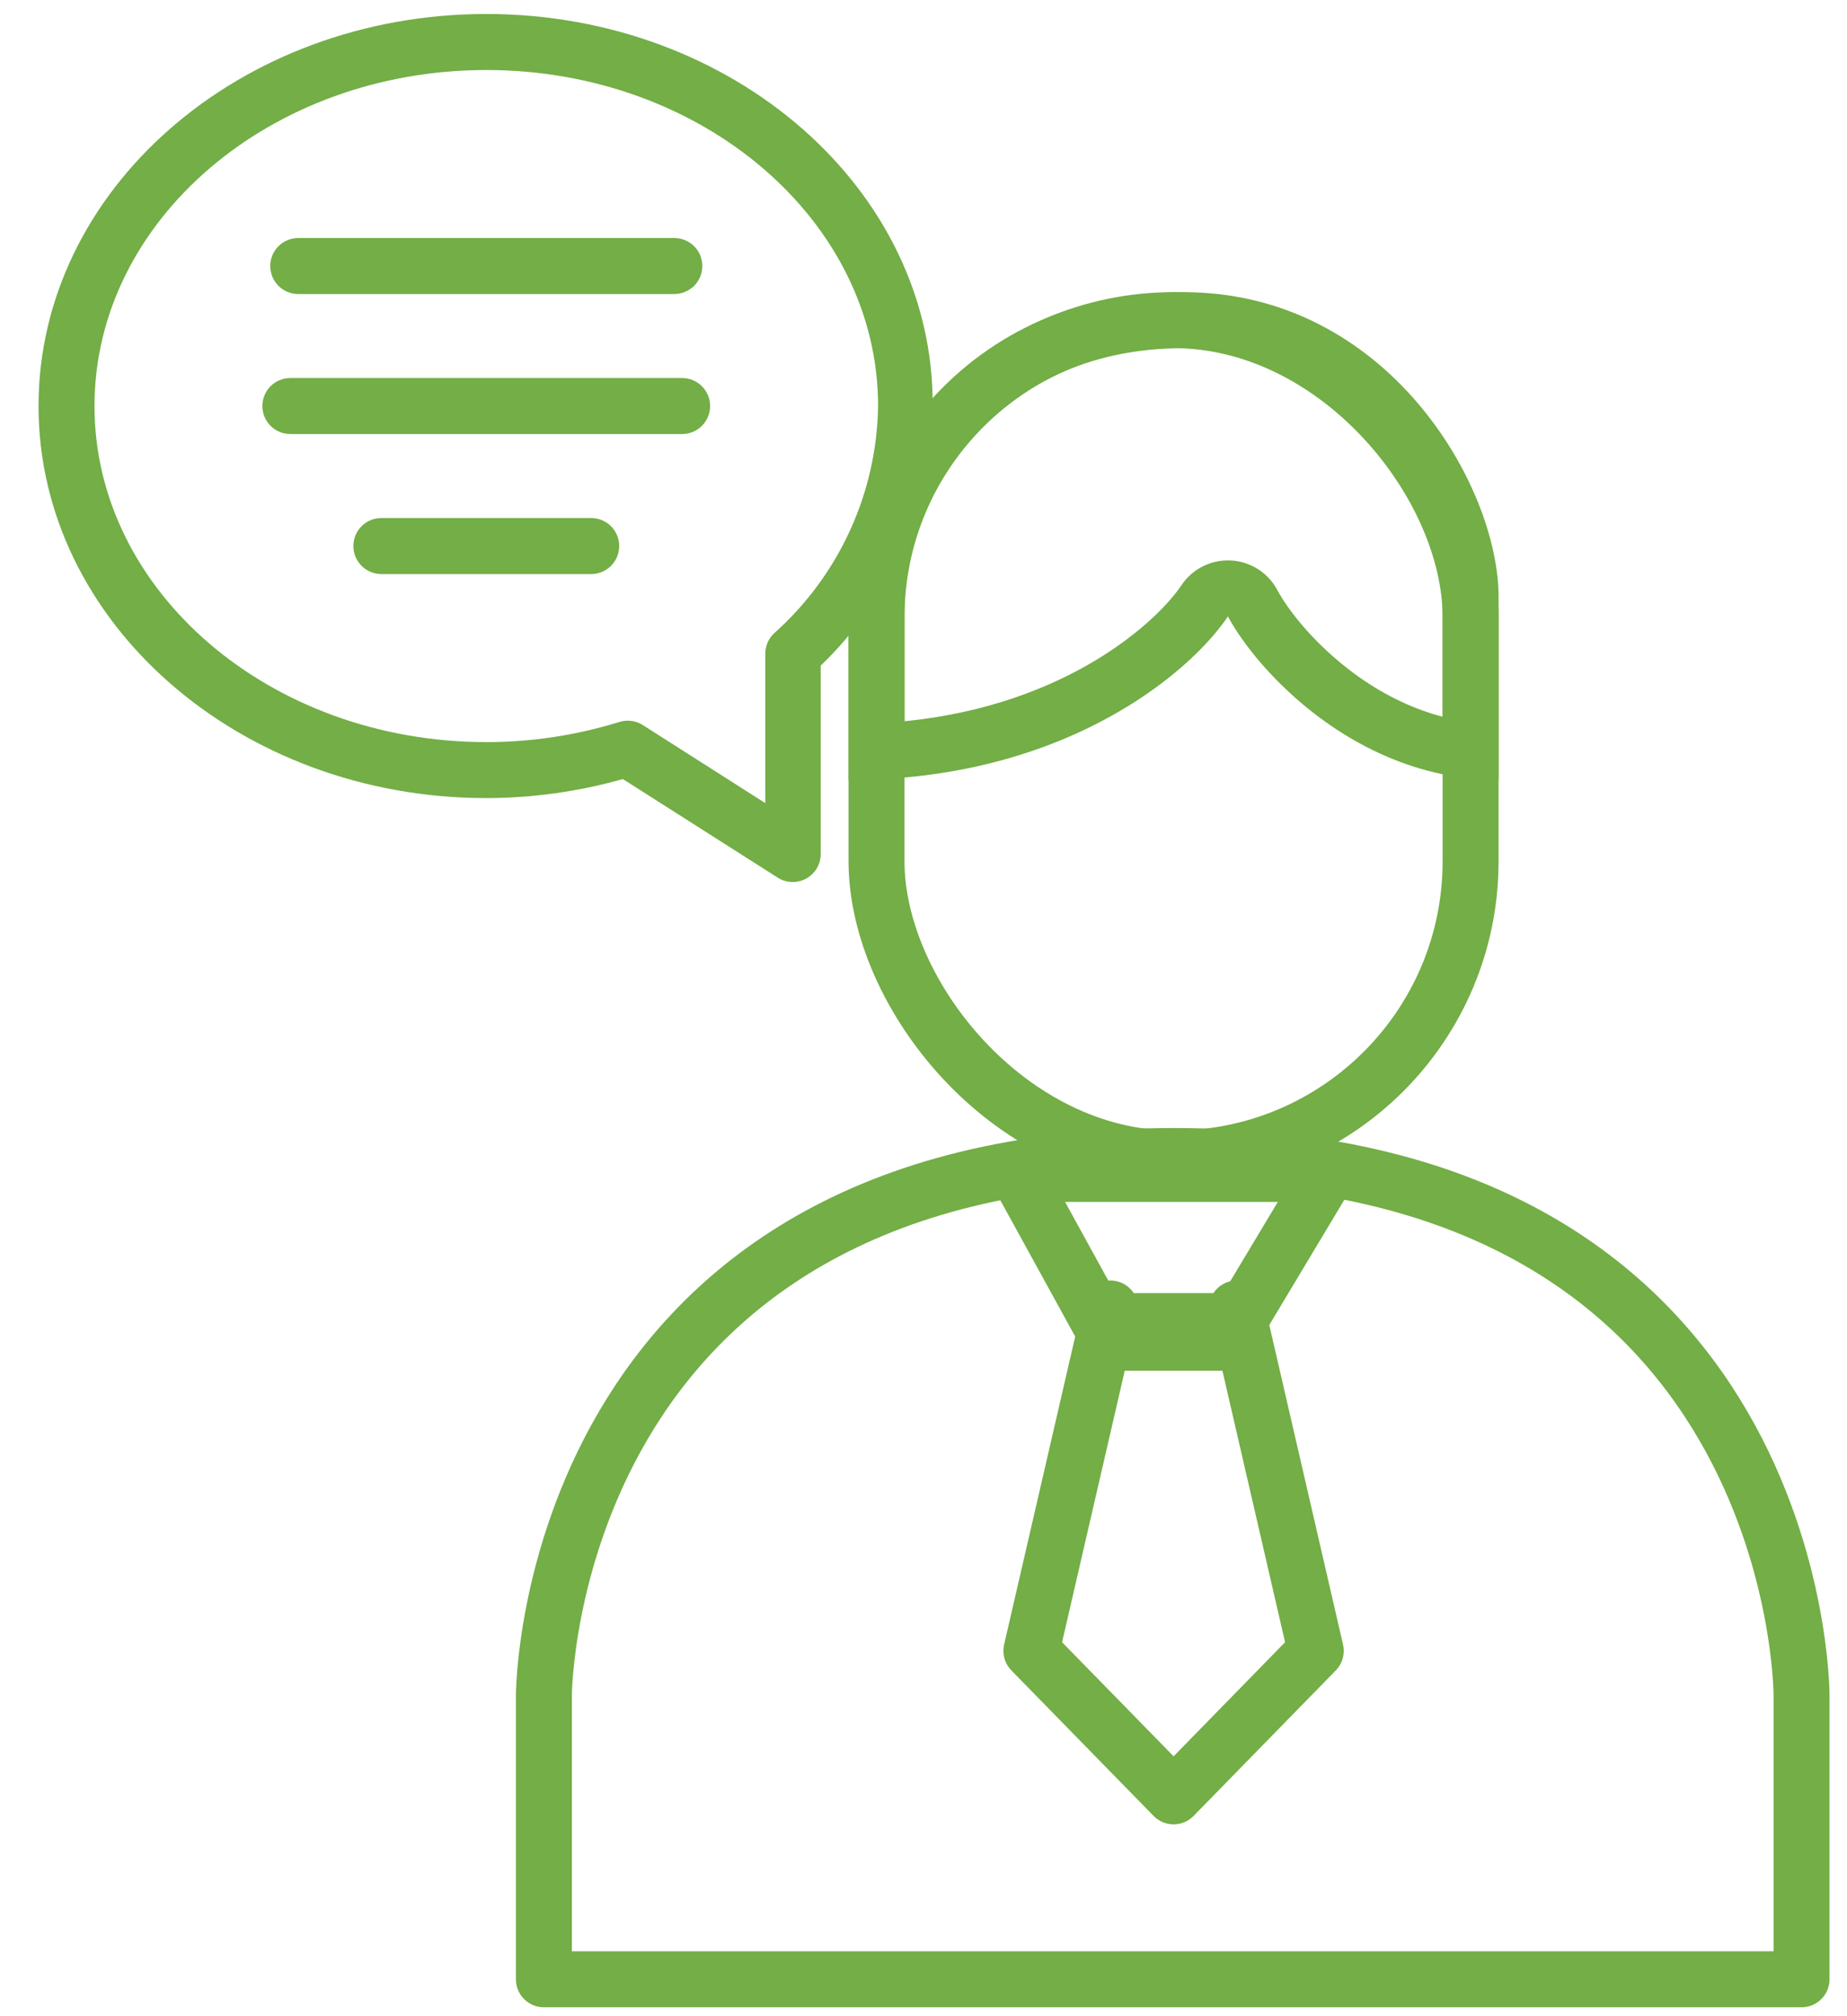
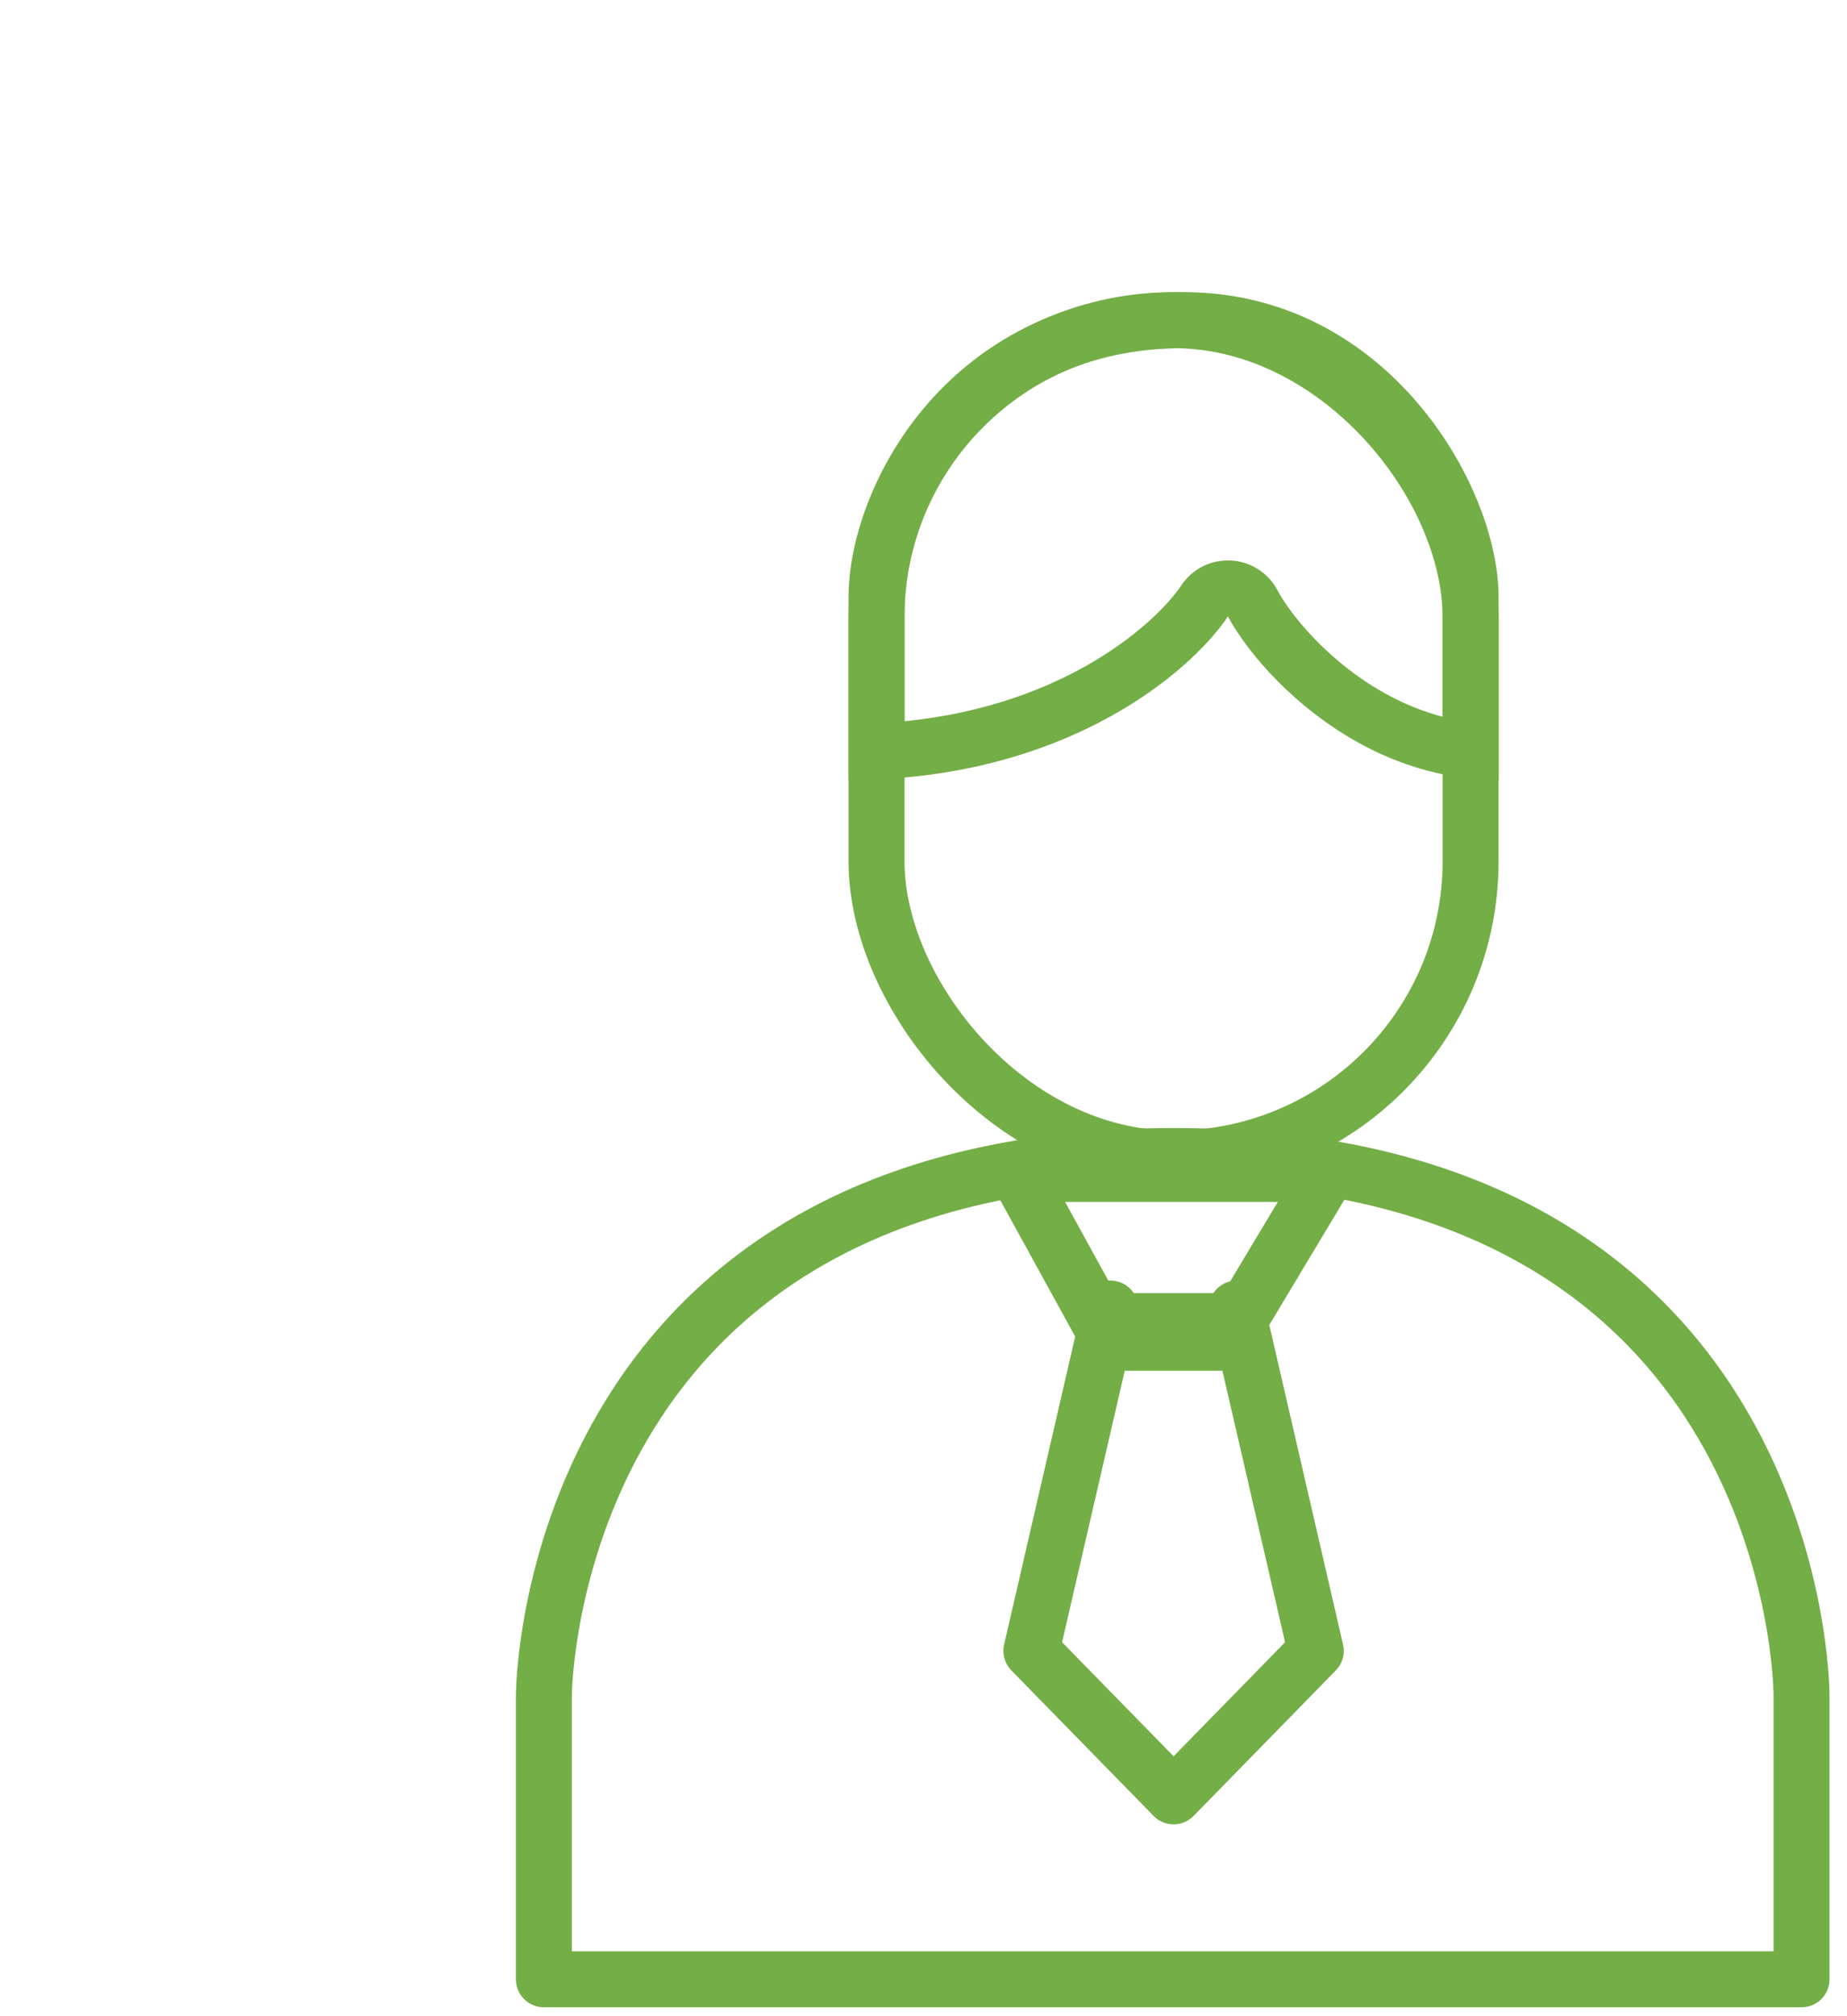
<svg xmlns="http://www.w3.org/2000/svg" width="44" height="48" viewBox="0 0 44 48" fill="none">
  <g clip-path="url(#clip0_1731_1211)">
    <path d="M11.585 0.333C5.705 0.333 0.918 4.52 0.918 9.667C0.918 14.813 5.705 19 11.585 19C12.685 18.999 13.779 18.846 14.838 18.547L18.525 20.893C18.625 20.958 18.741 20.994 18.861 20.998C18.98 21.003 19.099 20.975 19.204 20.917C19.309 20.86 19.396 20.776 19.458 20.673C19.519 20.57 19.551 20.453 19.551 20.333V15.847C20.386 15.046 21.051 14.087 21.509 13.026C21.967 11.965 22.208 10.822 22.218 9.667C22.251 4.52 17.465 0.333 11.585 0.333ZM18.445 15.073C18.378 15.135 18.324 15.211 18.287 15.294C18.251 15.378 18.232 15.469 18.231 15.56V19.12L15.311 17.26C15.23 17.208 15.138 17.175 15.043 17.163C14.947 17.15 14.85 17.158 14.758 17.187C13.73 17.506 12.661 17.668 11.585 17.667C6.438 17.667 2.251 14.08 2.251 9.667C2.251 5.253 6.438 1.667 11.585 1.667C16.731 1.667 20.918 5.253 20.918 9.667C20.903 10.69 20.675 11.699 20.249 12.63C19.823 13.56 19.209 14.393 18.445 15.073Z" fill="#73AE46" />
    <path d="M16.25 9H6.917C6.74 9 6.57 9.07 6.445 9.195C6.32 9.32 6.25 9.49 6.25 9.667C6.25 9.843 6.32 10.013 6.445 10.138C6.57 10.263 6.74 10.333 6.917 10.333H16.25C16.427 10.333 16.596 10.263 16.721 10.138C16.846 10.013 16.917 9.843 16.917 9.667C16.917 9.49 16.846 9.32 16.721 9.195C16.596 9.07 16.427 9 16.25 9Z" fill="#73AE46" />
    <path d="M14.085 12.333H9.085C8.908 12.333 8.738 12.403 8.613 12.528C8.488 12.653 8.418 12.823 8.418 13C8.418 13.177 8.488 13.346 8.613 13.471C8.738 13.596 8.908 13.667 9.085 13.667H14.085C14.261 13.667 14.431 13.596 14.556 13.471C14.681 13.346 14.751 13.177 14.751 13C14.751 12.823 14.681 12.653 14.556 12.528C14.431 12.403 14.261 12.333 14.085 12.333Z" fill="#73AE46" />
-     <path d="M7.104 7H16.064C16.241 7 16.41 6.93 16.536 6.805C16.661 6.68 16.731 6.51 16.731 6.333C16.731 6.157 16.661 5.987 16.536 5.862C16.41 5.737 16.241 5.667 16.064 5.667H7.104C6.927 5.667 6.758 5.737 6.633 5.862C6.508 5.987 6.438 6.157 6.438 6.333C6.438 6.51 6.508 6.68 6.633 6.805C6.758 6.93 6.927 7 7.104 7Z" fill="#73AE46" />
  </g>
  <path d="M24.57 39.302L26.452 31.152L26.829 31.967H29.087L29.463 31.152L31.345 39.302L27.958 42.766L24.57 39.302Z" stroke="#73AE46" stroke-width="1.333" stroke-linejoin="round" />
  <path d="M26.173 31.453L24.245 27.947H31.618L29.515 31.453H26.173Z" stroke="#73AE46" stroke-width="1.333" stroke-linejoin="round" />
  <rect x="20.881" y="7.622" width="14.152" height="19.959" rx="7.076" stroke="#73AE46" stroke-width="1.333" />
  <path fill-rule="evenodd" clip-rule="evenodd" d="M29.318 13.343C29.786 13.366 30.208 13.633 30.429 14.047C30.676 14.511 31.308 15.335 32.26 16.035C32.87 16.484 33.578 16.857 34.367 17.064L34.367 14.214C34.367 13.255 33.853 11.739 32.752 10.455C31.683 9.208 30.157 8.289 28.2 8.289C25.825 8.289 24.186 9.254 23.122 10.466C22.021 11.722 21.548 13.229 21.548 14.214L21.548 17.171C25.439 16.785 27.581 14.777 28.143 13.935C28.403 13.545 28.849 13.32 29.318 13.343ZM21.548 18.511C21.121 18.549 20.677 18.57 20.215 18.57V17.236L20.215 14.214C20.215 11.553 22.634 6.956 28.2 6.956C33.039 6.956 35.7 11.553 35.7 14.214L35.7 18.57C35.7 18.57 35.7 18.57 35.7 18.57C35.236 18.57 34.791 18.521 34.367 18.433C32.466 18.039 30.979 16.864 30.065 15.817C29.698 15.396 29.424 14.996 29.252 14.675C29.054 14.972 28.745 15.337 28.325 15.723C27.071 16.875 24.823 18.217 21.548 18.511Z" fill="#73AE46" />
  <path d="M12.957 40.346C12.957 40.346 13 27.522 27.959 27.522C42.917 27.522 42.917 40.346 42.917 40.346V47.121H29.221H12.957V40.346Z" stroke="#73AE46" stroke-width="1.333" stroke-linecap="round" stroke-linejoin="round" />
  <defs>
    <clipPath id="clip0_1731_1211">
-       <rect width="21.333" height="21.333" fill="white" transform="translate(0.918)" />
-     </clipPath>
+       </clipPath>
  </defs>
</svg>